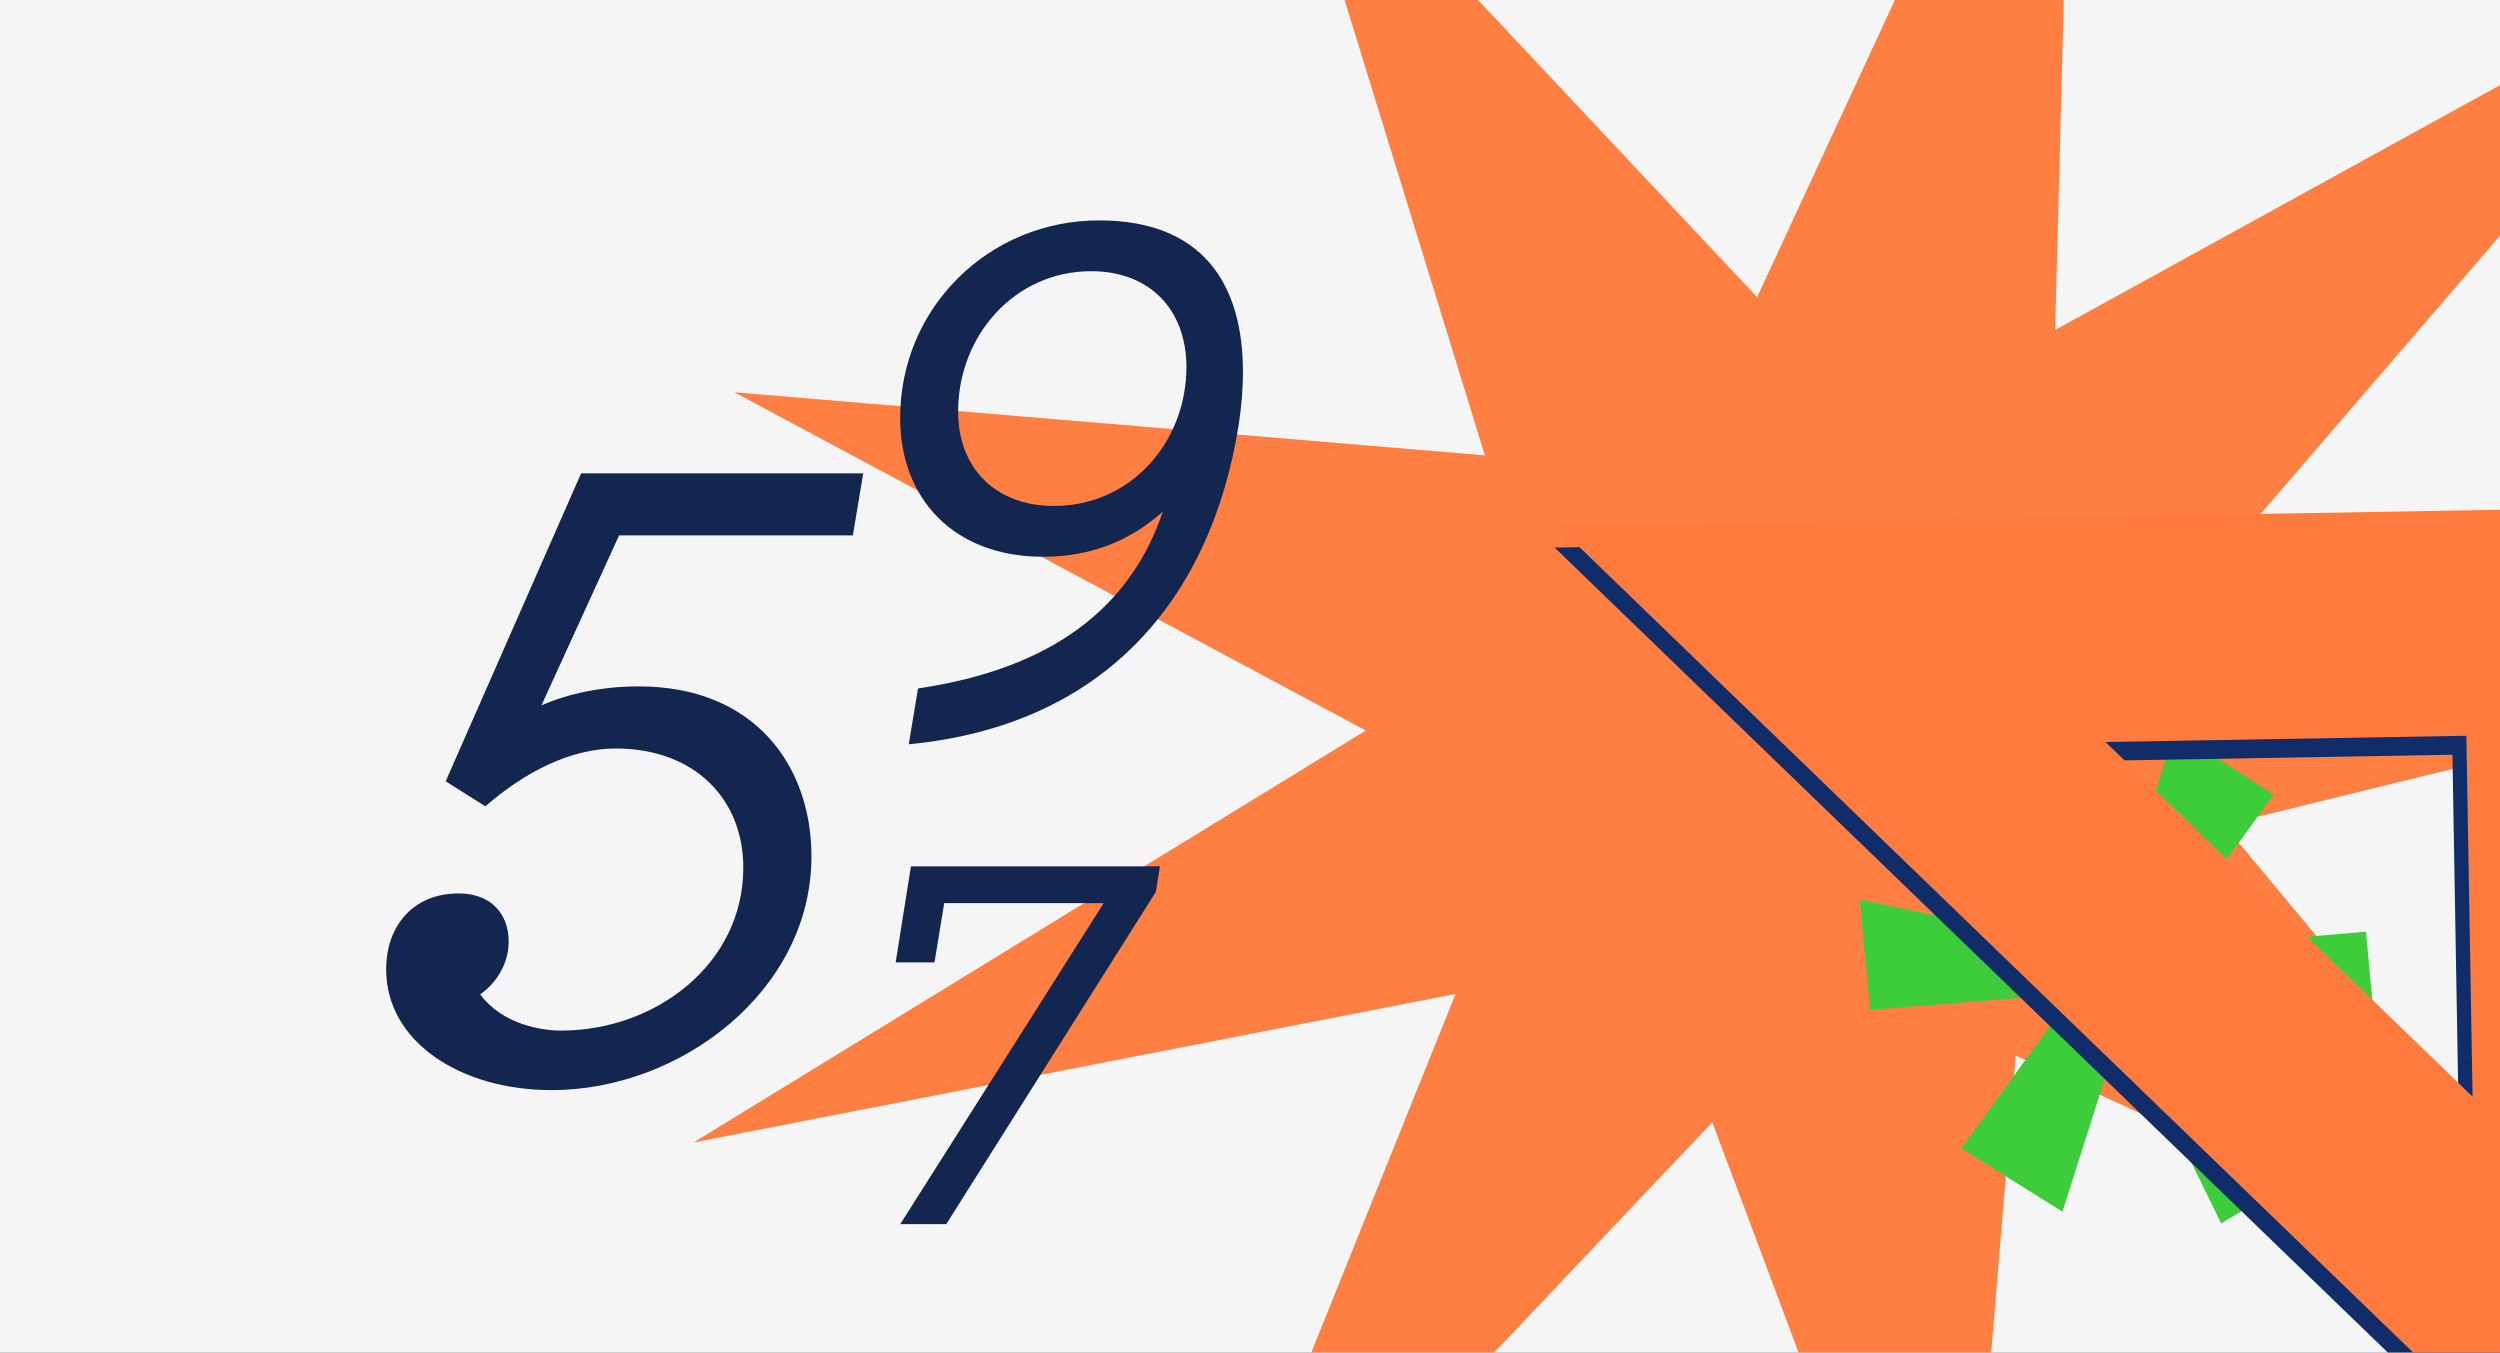
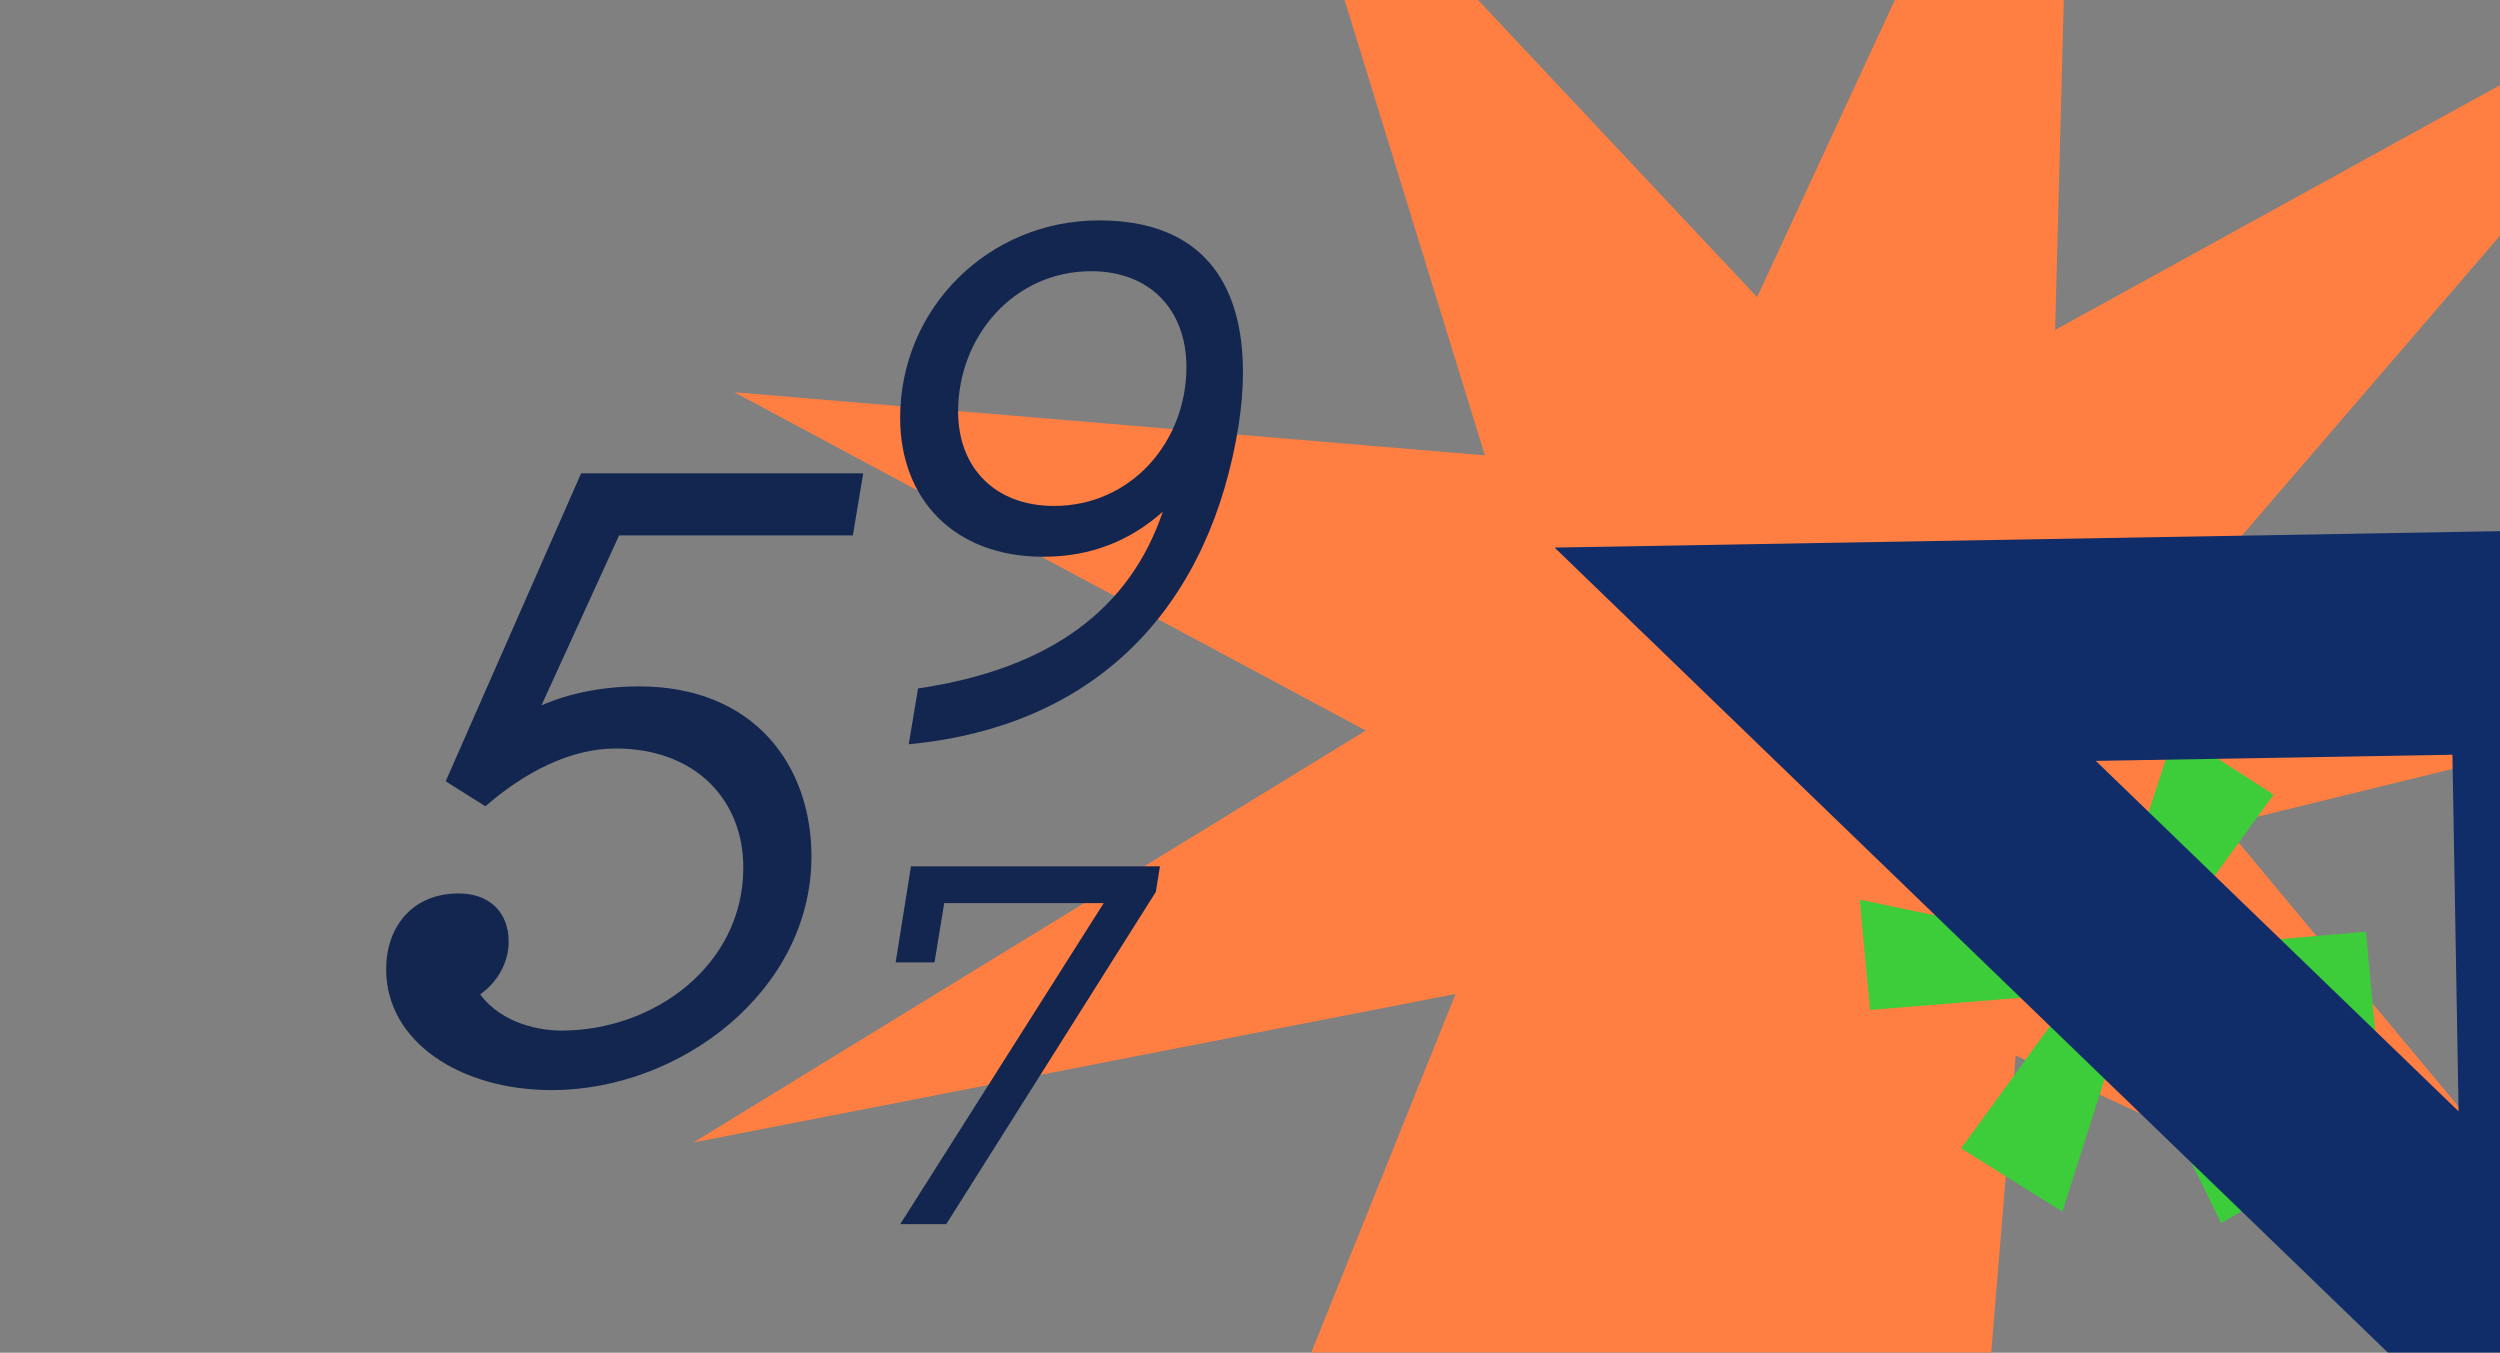
<svg xmlns="http://www.w3.org/2000/svg" viewBox="1872.003 2430.743 255.994 138.514" width="255.994" height="138.514">
  <rect x="1872.003" y="2430.743" width="255.994" height="138.514" fill="#808080" stroke="none" />
  <mask x="Infinity" y="Infinity" width="-Infinity" height="-Infinity" maskUnits="userSpaceOnUse" id="tSvg26b687fe9c">
    <path fill="white" stroke="none" fill-opacity="1" stroke-width="1" stroke-opacity="1" color="rgb(51, 51, 51)" font-size-adjust="none" data-svg-name="path" data-svg-id="4ec4f257c0" id="tSvg4ec4f257c0" d="M 1816.639 2451.514 C 1816.639 2444.887 1822.012 2439.514 1828.639 2439.514 C 1957.973 2439.514 2087.306 2439.514 2216.639 2439.514 C 2223.266 2439.514 2228.639 2444.887 2228.639 2451.514 C 2228.639 2494.848 2228.639 2538.181 2228.639 2581.514 C 2091.306 2581.514 1953.973 2581.514 1816.639 2581.514C 1816.639 2538.181 1816.639 2494.848 1816.639 2451.514Z" />
  </mask>
-   <path fill="#F5F5F5" stroke="none" fill-opacity="1" stroke-width="1" stroke-opacity="1" color="rgb(51, 51, 51)" font-size-adjust="none" mask="url(#tSvg20cd8bac82)" id="tSvg4aaef05662" d="M 1759.957 2432.45 C 1759.957 2420.628 1766.157 2411.045 1773.804 2411.045 C 1923.047 2411.045 2072.291 2411.045 2221.534 2411.045 C 2229.181 2411.045 2235.381 2420.628 2235.381 2432.45 C 2235.381 2509.743 2235.381 2587.036 2235.381 2664.329 C 2076.906 2664.329 1918.432 2664.329 1759.957 2664.329C 1759.957 2587.036 1759.957 2509.743 1759.957 2432.45Z" />
-   <path fill="#FF7F42" stroke="none" fill-opacity="1" stroke-width="1" stroke-opacity="1" color="rgb(51, 51, 51)" font-size-adjust="none" mask="url(#tSvg20cd8bac82)" id="tSvgba8f8f7936" d="M 2003.016 2409.091 C 2019.32 2426.452 2035.624 2443.812 2051.927 2461.173 C 2062.739 2437.848 2073.55 2414.524 2084.361 2391.2 C 2083.722 2415.643 2083.083 2440.086 2082.444 2464.529 C 2106.019 2451.555 2129.594 2438.581 2153.169 2425.607 C 2135.887 2445.695 2118.605 2465.783 2101.322 2485.872 C 2126.63 2489.318 2151.938 2492.765 2177.245 2496.211 C 2151.406 2502.545 2125.567 2508.879 2099.727 2515.213 C 2114.926 2533.468 2130.125 2551.722 2145.323 2569.976 C 2123.018 2559.593 2100.712 2549.209 2078.406 2538.825 C 2076.384 2563.346 2074.362 2587.867 2072.34 2612.388 C 2064.005 2590.145 2055.67 2567.902 2047.335 2545.658 C 2029.039 2564.972 2010.742 2584.286 1992.445 2603.6 C 2001.981 2579.906 2011.517 2556.211 2021.053 2532.517 C 1995.043 2537.586 1969.033 2542.656 1943.022 2547.725 C 1965.967 2533.666 1988.912 2519.607 2011.857 2505.548 C 1990.304 2494.001 1968.751 2482.455 1947.197 2470.908 C 1972.815 2473.063 1998.433 2475.217 2024.05 2477.372C 2017.039 2454.612 2010.028 2431.851 2003.016 2409.091Z" />
+   <path fill="#FF7F42" stroke="none" fill-opacity="1" stroke-width="1" stroke-opacity="1" color="rgb(51, 51, 51)" font-size-adjust="none" mask="url(#tSvg20cd8bac82)" id="tSvgba8f8f7936" d="M 2003.016 2409.091 C 2019.32 2426.452 2035.624 2443.812 2051.927 2461.173 C 2062.739 2437.848 2073.55 2414.524 2084.361 2391.2 C 2083.722 2415.643 2083.083 2440.086 2082.444 2464.529 C 2106.019 2451.555 2129.594 2438.581 2153.169 2425.607 C 2135.887 2445.695 2118.605 2465.783 2101.322 2485.872 C 2126.63 2489.318 2151.938 2492.765 2177.245 2496.211 C 2151.406 2502.545 2125.567 2508.879 2099.727 2515.213 C 2114.926 2533.468 2130.125 2551.722 2145.323 2569.976 C 2123.018 2559.593 2100.712 2549.209 2078.406 2538.825 C 2076.384 2563.346 2074.362 2587.867 2072.34 2612.388 C 2029.039 2564.972 2010.742 2584.286 1992.445 2603.6 C 2001.981 2579.906 2011.517 2556.211 2021.053 2532.517 C 1995.043 2537.586 1969.033 2542.656 1943.022 2547.725 C 1965.967 2533.666 1988.912 2519.607 2011.857 2505.548 C 1990.304 2494.001 1968.751 2482.455 1947.197 2470.908 C 1972.815 2473.063 1998.433 2475.217 2024.05 2477.372C 2017.039 2454.612 2010.028 2431.851 2003.016 2409.091Z" />
  <path fill="#3DCC3A" stroke="none" fill-opacity="1" stroke-width="1" stroke-opacity="1" color="rgb(51, 51, 51)" font-size-adjust="none" mask="url(#tSvg20cd8bac82)" id="tSvg1605e23da5" d="M 2093.764 2533.08 C 2098.653 2538.95 2103.542 2544.819 2108.431 2550.688 C 2105.434 2552.461 2102.436 2554.233 2099.438 2556.005 C 2096.082 2549.134 2092.726 2542.262 2089.37 2535.39 C 2087.311 2541.866 2085.251 2548.341 2083.191 2554.816 C 2079.735 2552.655 2076.278 2550.493 2072.821 2548.331 C 2076.665 2543.045 2080.508 2537.758 2084.351 2532.471 C 2077.398 2533.032 2070.445 2533.594 2063.492 2534.155 C 2063.14 2530.391 2062.787 2526.628 2062.434 2522.864 C 2069.58 2524.364 2076.726 2525.864 2083.872 2527.363 C 2078.983 2521.494 2074.094 2515.625 2069.205 2509.755 C 2072.301 2508.064 2075.397 2506.373 2078.492 2504.681 C 2081.795 2511.468 2085.098 2518.254 2088.4 2525.041 C 2090.505 2518.561 2092.61 2512.081 2094.714 2505.602 C 2098.081 2507.772 2101.448 2509.942 2104.815 2512.112 C 2100.972 2517.399 2097.129 2522.686 2093.285 2527.973 C 2100.279 2527.362 2107.273 2526.752 2114.266 2526.141 C 2114.619 2529.905 2114.972 2533.668 2115.324 2537.432C 2108.138 2535.981 2100.951 2534.531 2093.764 2533.08Z" />
  <line color="rgb(51, 51, 51)" font-size-adjust="none" mask="url(#tSvg20cd8bac82)" stroke="#102D69" y1="2439.014" x2="1879.402" y2="2439.014" transform="matrix(-0.859, -0.512, -0.512, 0.859, 336.493, 26.352)" id="tSvg495322b6a" fill="none" fill-opacity="1" stroke-opacity="1" x1="1816.639" stroke-width="1" />
  <line color="rgb(51, 51, 51)" font-size-adjust="none" mask="url(#tSvg20cd8bac82)" stroke="#102D69" y1="2439.014" x2="1879.402" y2="2439.014" transform="matrix(-0.859, -0.512, -0.512, 0.859, 330.332, 36.699)" id="tSvge02ede70a8" fill="none" fill-opacity="1" stroke-opacity="1" x1="1816.639" stroke-width="1" />
  <line color="rgb(51, 51, 51)" font-size-adjust="none" mask="url(#tSvg20cd8bac82)" stroke="#102D69" y1="2439.014" x2="1879.402" y2="2439.014" transform="matrix(-0.859, -0.512, -0.512, 0.859, 324.171, 47.043)" id="tSvg104bed8639e" fill="none" fill-opacity="1" stroke-opacity="1" x1="1816.639" stroke-width="1" />
  <line color="rgb(51, 51, 51)" font-size-adjust="none" mask="url(#tSvg20cd8bac82)" stroke="#102D69" y1="2439.014" x2="1879.402" y2="2439.014" transform="matrix(-0.859, -0.512, -0.512, 0.859, 318.568, 56.453)" id="tSvgf0e0d1f8eb" fill="none" fill-opacity="1" stroke-opacity="1" x1="1816.639" stroke-width="1" />
  <path fill="#102D69" stroke="none" fill-opacity="1" stroke-width="1" stroke-opacity="1" color="rgb(51, 51, 51)" font-size-adjust="none" mask="url(#tSvg20cd8bac82)" id="tSvgefeb249df1" d="M 2031.19 2486.814 C 2069.951 2524.26 2108.713 2561.707 2147.474 2599.153 C 2146.82 2561.045 2146.166 2522.938 2145.513 2484.83C 2107.405 2485.491 2069.298 2486.153 2031.19 2486.814Z M 2086.608 2508.656 C 2098.78 2508.446 2110.953 2508.236 2123.125 2508.026 C 2123.335 2520.199 2123.545 2532.371 2123.755 2544.543 C 2111.377 2532.585 2098.998 2520.626 2086.62 2508.668C 2086.616 2508.664 2086.612 2508.66 2086.608 2508.656Z" style="" />
-   <path fill="#FF7A3D" stroke="none" fill-opacity="1" stroke-width="1" stroke-opacity="1" color="rgb(51, 51, 51)" font-size-adjust="none" mask="url(#tSvg20cd8bac82)" id="tSvg177323adc3b" d="M 2031.507 2484.615 C 2070.736 2522.513 2109.965 2560.412 2149.195 2598.31 C 2148.533 2559.742 2147.872 2521.174 2147.21 2482.606C 2108.642 2483.276 2070.074 2483.945 2031.507 2484.615Z M 2087.595 2506.721 C 2099.914 2506.508 2112.233 2506.296 2124.552 2506.083 C 2124.765 2518.402 2124.977 2530.722 2125.19 2543.041 C 2112.662 2530.938 2100.134 2518.835 2087.606 2506.732C 2087.602 2506.728 2087.598 2506.725 2087.595 2506.721Z" style="" />
  <path fill="#EC6F36" stroke="none" fill-opacity="1" stroke-width="1" stroke-opacity="1" color="rgb(51, 51, 51)" font-size-adjust="none" mask="url(#tSvg20cd8bac82)" id="tSvg6a2f972c36" d="M 2136.139 2483.278 C 2139.762 2483.215 2143.385 2483.153 2147.008 2483.09 C 2147.836 2531.052 2148.663 2579.014 2149.491 2626.976 C 2145.806 2623.416 2142.12 2619.855 2138.435 2616.295C 2137.67 2571.956 2136.904 2527.617 2136.139 2483.278Z" />
  <path fill="#102D69" stroke="none" fill-opacity="1" stroke-width="1" stroke-opacity="1" color="rgb(51, 51, 51)" font-size-adjust="none" mask="url(#tSvg20cd8bac82)" id="tSvg41bd76c0c" d="M 2143.741 2527.785 C 2143.428 2527.79 2143.175 2528.051 2143.181 2528.365 C 2143.198 2528.522 2143.257 2528.663 2143.373 2528.775 C 2143.489 2528.887 2143.618 2528.928 2143.761 2528.926 C 2144.859 2528.911 2145.958 2528.897 2147.056 2528.883 C 2147.049 2528.502 2147.043 2528.122 2147.036 2527.742 C 2145.943 2527.761 2144.849 2527.78 2143.756 2527.799C 2143.751 2527.794 2143.746 2527.789 2143.741 2527.785Z M 2144.004 2542.147 C 2143.675 2542.139 2143.423 2542.4 2143.457 2542.713 C 2143.459 2542.856 2143.505 2543.012 2143.606 2543.11 C 2143.708 2543.208 2143.866 2543.248 2144.023 2543.26 C 2145.116 2543.241 2146.21 2543.222 2147.303 2543.203 C 2147.297 2542.832 2147.29 2542.461 2147.284 2542.091 C 2146.195 2542.114 2145.107 2542.137 2144.018 2542.161C 2144.013 2542.156 2144.009 2542.151 2144.004 2542.147Z M 2140.497 2534.889 C 2140.112 2534.91 2139.804 2535.229 2139.81 2535.6 C 2139.814 2535.799 2139.902 2535.969 2140.033 2536.095 C 2140.163 2536.221 2140.336 2536.304 2140.521 2536.286 C 2142.741 2536.252 2144.962 2536.219 2147.182 2536.186 C 2147.174 2535.72 2147.166 2535.254 2147.158 2534.788 C 2144.942 2534.826 2142.727 2534.864 2140.511 2534.903C 2140.506 2534.898 2140.502 2534.893 2140.497 2534.889Z M 2140.249 2520.54 C 2139.878 2520.546 2139.57 2520.865 2139.562 2521.251 C 2139.551 2521.436 2139.64 2521.606 2139.771 2521.732 C 2139.901 2521.858 2140.059 2521.927 2140.259 2521.923 C 2142.479 2521.89 2144.7 2521.856 2146.92 2521.823 C 2146.912 2521.357 2146.904 2520.891 2146.896 2520.425C 2144.68 2520.463 2142.465 2520.501 2140.249 2520.54Z M 2142.451 2485.276 C 2142.44 2485.433 2142.499 2485.574 2142.615 2485.686 C 2142.732 2485.799 2142.861 2485.839 2143.032 2485.836 C 2144.125 2485.817 2145.219 2485.799 2146.312 2485.78 C 2146.306 2485.409 2146.299 2485.038 2146.293 2484.667 C 2145.204 2484.681 2144.116 2484.695 2143.027 2484.709 C 2142.699 2484.729 2142.461 2484.976 2142.466 2485.29C 2142.461 2485.285 2142.456 2485.28 2142.451 2485.276Z M 2143.493 2513.407 C 2143.165 2513.398 2142.913 2513.66 2142.933 2513.987 C 2142.921 2514.145 2142.995 2514.3 2143.097 2514.398 C 2143.213 2514.511 2143.342 2514.551 2143.513 2514.548 C 2144.611 2514.534 2145.71 2514.52 2146.808 2514.506 C 2146.797 2514.13 2146.785 2513.755 2146.774 2513.379 C 2145.685 2513.393 2144.597 2513.407 2143.508 2513.421C 2143.503 2513.416 2143.498 2513.412 2143.493 2513.407Z M 2143.246 2499.058 C 2142.932 2499.064 2142.68 2499.325 2142.699 2499.624 C 2142.702 2499.767 2142.776 2499.923 2142.877 2500.021 C 2142.979 2500.119 2143.122 2500.173 2143.294 2500.199 C 2144.383 2500.175 2145.471 2500.152 2146.56 2500.128 C 2146.558 2499.753 2146.557 2499.377 2146.555 2499.001 C 2145.461 2499.02 2144.368 2499.039 2143.274 2499.058C 2143.265 2499.058 2143.255 2499.058 2143.246 2499.058Z M 2140.745 2549.237 C 2140.374 2549.244 2140.051 2549.577 2140.058 2549.948 C 2140.075 2550.133 2140.121 2550.29 2140.266 2550.43 C 2140.396 2550.556 2140.583 2550.624 2140.754 2550.621 C 2142.979 2550.582 2145.204 2550.544 2147.429 2550.506 C 2147.426 2550.044 2147.423 2549.583 2147.42 2549.122 C 2145.2 2549.155 2142.979 2549.189 2140.759 2549.223C 2140.754 2549.227 2140.75 2549.232 2140.745 2549.237Z M 2140.001 2506.162 C 2139.616 2506.155 2139.307 2506.474 2139.314 2506.873 C 2139.303 2507.059 2139.392 2507.229 2139.522 2507.355 C 2139.653 2507.481 2139.811 2507.55 2139.996 2507.532 C 2142.216 2507.499 2144.437 2507.465 2146.657 2507.432 C 2146.649 2506.975 2146.642 2506.519 2146.634 2506.062 C 2144.418 2506.101 2142.203 2506.139 2139.987 2506.177C 2139.992 2506.172 2139.996 2506.167 2140.001 2506.162Z M 2139.739 2491.8 C 2139.368 2491.806 2139.06 2492.125 2139.052 2492.511 C 2139.084 2492.71 2139.144 2492.852 2139.274 2492.978 C 2139.419 2493.118 2139.592 2493.2 2139.763 2493.198 C 2141.983 2493.155 2144.204 2493.111 2146.424 2493.068 C 2146.416 2492.612 2146.408 2492.156 2146.4 2491.699C 2144.18 2491.733 2141.959 2491.766 2139.739 2491.8Z M 2141.735 2606.661 C 2141.365 2606.667 2141.056 2606.986 2141.049 2607.372 C 2141.052 2607.571 2141.126 2607.727 2141.257 2607.853 C 2141.387 2607.979 2141.56 2608.062 2141.745 2608.044 C 2143.961 2608.006 2146.176 2607.968 2148.392 2607.93 C 2148.394 2607.473 2148.395 2607.016 2148.397 2606.56C 2146.176 2606.593 2143.956 2606.627 2141.735 2606.661Z M 2141.488 2592.312 C 2141.103 2592.333 2140.809 2592.637 2140.801 2593.023 C 2140.804 2593.223 2140.878 2593.378 2141.009 2593.504 C 2141.154 2593.644 2141.312 2593.713 2141.512 2593.71 C 2143.732 2593.666 2145.953 2593.623 2148.173 2593.58 C 2148.16 2593.119 2148.147 2592.658 2148.134 2592.197C 2145.919 2592.235 2143.703 2592.273 2141.488 2592.312Z M 2144.994 2599.571 C 2144.68 2599.547 2144.428 2599.809 2144.448 2600.136 C 2144.436 2600.294 2144.524 2600.435 2144.626 2600.533 C 2144.727 2600.631 2144.871 2600.686 2145.028 2600.697 C 2146.117 2600.683 2147.206 2600.669 2148.295 2600.655 C 2148.288 2600.274 2148.282 2599.894 2148.275 2599.514 C 2147.186 2599.537 2146.098 2599.561 2145.009 2599.585C 2145.004 2599.58 2144.999 2599.575 2144.994 2599.571Z M 2144.251 2556.467 C 2143.937 2556.473 2143.685 2556.734 2143.69 2557.048 C 2143.721 2557.19 2143.752 2557.332 2143.868 2557.444 C 2143.984 2557.556 2144.127 2557.582 2144.285 2557.622 C 2145.378 2557.593 2146.472 2557.565 2147.565 2557.537 C 2147.559 2557.166 2147.552 2556.795 2147.546 2556.425 C 2146.452 2556.443 2145.359 2556.462 2144.265 2556.481C 2144.26 2556.476 2144.256 2556.471 2144.251 2556.467Z M 2145.242 2613.919 C 2144.928 2613.896 2144.661 2614.172 2144.695 2614.485 C 2144.698 2614.628 2144.757 2614.769 2144.859 2614.867 C 2144.975 2614.98 2145.119 2615.034 2145.261 2615.032 C 2146.355 2615.013 2147.448 2614.994 2148.542 2614.975 C 2148.536 2614.604 2148.529 2614.233 2148.523 2613.863C 2147.429 2613.881 2146.336 2613.9 2145.242 2613.919Z M 2141.007 2563.6 C 2140.636 2563.606 2140.327 2563.926 2140.32 2564.311 C 2140.323 2564.511 2140.397 2564.666 2140.528 2564.792 C 2140.658 2564.919 2140.817 2564.987 2141.016 2564.984 C 2143.236 2564.95 2145.457 2564.916 2147.677 2564.883 C 2147.669 2564.417 2147.661 2563.951 2147.653 2563.485C 2145.438 2563.523 2143.222 2563.561 2141.007 2563.6Z M 2144.499 2570.845 C 2144.199 2570.864 2143.947 2571.125 2143.952 2571.41 C 2143.941 2571.568 2144.029 2571.709 2144.13 2571.807 C 2144.246 2571.919 2144.39 2571.974 2144.547 2571.985 C 2145.64 2571.966 2146.734 2571.947 2147.827 2571.929 C 2147.825 2571.553 2147.824 2571.177 2147.822 2570.801 C 2146.724 2570.815 2145.625 2570.829 2144.527 2570.844C 2144.518 2570.844 2144.508 2570.844 2144.499 2570.845Z M 2144.746 2585.193 C 2144.419 2585.213 2144.18 2585.46 2144.186 2585.774 C 2144.203 2585.93 2144.262 2586.072 2144.378 2586.184 C 2144.494 2586.296 2144.623 2586.337 2144.766 2586.334 C 2145.864 2586.32 2146.963 2586.306 2148.061 2586.292 C 2148.05 2585.916 2148.038 2585.54 2148.027 2585.165 C 2146.938 2585.179 2145.85 2585.193 2144.761 2585.207C 2144.756 2585.202 2144.751 2585.197 2144.746 2585.193Z M 2141.24 2577.963 C 2140.869 2577.97 2140.561 2578.289 2140.553 2578.674 C 2140.556 2578.845 2140.631 2579.029 2140.761 2579.156 C 2140.892 2579.282 2141.064 2579.336 2141.264 2579.361 C 2143.48 2579.322 2145.695 2579.284 2147.911 2579.246 C 2147.903 2578.78 2147.895 2578.314 2147.887 2577.849C 2145.671 2577.887 2143.456 2577.925 2141.24 2577.963Z" />
  <path fill="#13264F" stroke="none" fill-opacity="1" stroke-width="1" stroke-opacity="1" color="rgb(51, 51, 51)" font-size-adjust="none" mask="url(#tSvg20cd8bac82)" id="tSvg16f5f0ded88" d="M 1928.506 2542.368 C 1919.142 2542.368 1911.545 2537.421 1911.545 2530.001 C 1911.545 2525.585 1914.284 2522.228 1918.965 2522.228 C 1922.146 2522.228 1924.089 2524.171 1924.089 2527.175 C 1924.089 2529.295 1922.941 2531.326 1921.174 2532.563 C 1923.471 2535.655 1927.446 2536.273 1929.477 2536.273 C 1939.017 2536.273 1948.116 2529.56 1948.116 2519.578 C 1948.116 2512.599 1943.169 2507.388 1935.042 2507.388 C 1930.449 2507.388 1925.767 2509.773 1921.704 2513.306 C 1920.349 2512.452 1918.995 2511.598 1917.64 2510.744 C 1922.263 2500.233 1926.886 2489.721 1931.509 2479.209 C 1941.137 2479.209 1950.766 2479.209 1960.394 2479.209 C 1960.041 2481.329 1959.688 2483.449 1959.334 2485.569 C 1951.355 2485.569 1943.375 2485.569 1935.396 2485.569 C 1932.746 2491.37 1930.096 2497.17 1927.446 2502.971 C 1930.272 2501.734 1933.717 2501.028 1937.427 2501.028 C 1949.264 2501.028 1955.094 2509.154 1955.094 2518.43C 1955.094 2532.21 1941.667 2542.368 1928.506 2542.368Z" style="" />
  <path fill="#13264F" stroke="none" fill-opacity="1" stroke-width="1" stroke-opacity="1" color="rgb(51, 51, 51)" font-size-adjust="none" mask="url(#tSvg20cd8bac82)" id="tSvg2e17e666d0" d="M 1984.549 2453.311 C 1995.102 2453.311 1999.279 2459.76 1999.279 2468.847 C 1999.279 2470.533 1999.133 2472.365 1998.839 2474.27 C 1995.981 2492.225 1984.989 2505.05 1965.055 2506.955 C 1965.373 2505.05 1965.69 2503.144 1966.008 2501.239 C 1979.859 2499.187 1987.773 2492.885 1991.071 2483.138 C 1987.7 2486.142 1983.669 2487.755 1978.833 2487.755 C 1969.672 2487.755 1964.176 2481.819 1964.176 2473.537C 1964.176 2462.251 1973.263 2453.311 1984.549 2453.311Z M 1979.932 2482.551 C 1987.847 2482.551 1993.49 2475.956 1993.49 2468.334 C 1993.49 2462.471 1989.752 2458.514 1983.743 2458.514 C 1975.828 2458.514 1970.112 2465.183 1970.112 2472.878C 1970.112 2478.667 1973.923 2482.551 1979.932 2482.551Z" style="" />
  <path fill="#13264F" stroke="none" fill-opacity="1" stroke-width="1" stroke-opacity="1" color="rgb(51, 51, 51)" font-size-adjust="none" mask="url(#tSvg20cd8bac82)" id="tSvgad641c84" d="M 1967.693 2529.291 C 1966.367 2529.291 1965.041 2529.291 1963.715 2529.291 C 1964.238 2526.011 1964.762 2522.731 1965.285 2519.45 C 1973.783 2519.45 1982.281 2519.45 1990.778 2519.45 C 1990.638 2520.323 1990.499 2521.195 1990.359 2522.068 C 1983.205 2533.409 1976.051 2544.751 1968.897 2556.093 C 1967.327 2556.093 1965.757 2556.093 1964.186 2556.093 C 1971.131 2545.135 1978.075 2534.177 1985.02 2523.219 C 1979.576 2523.219 1974.132 2523.219 1968.688 2523.219C 1968.356 2525.243 1968.025 2527.267 1967.693 2529.291Z" style="" />
  <defs> </defs>
</svg>